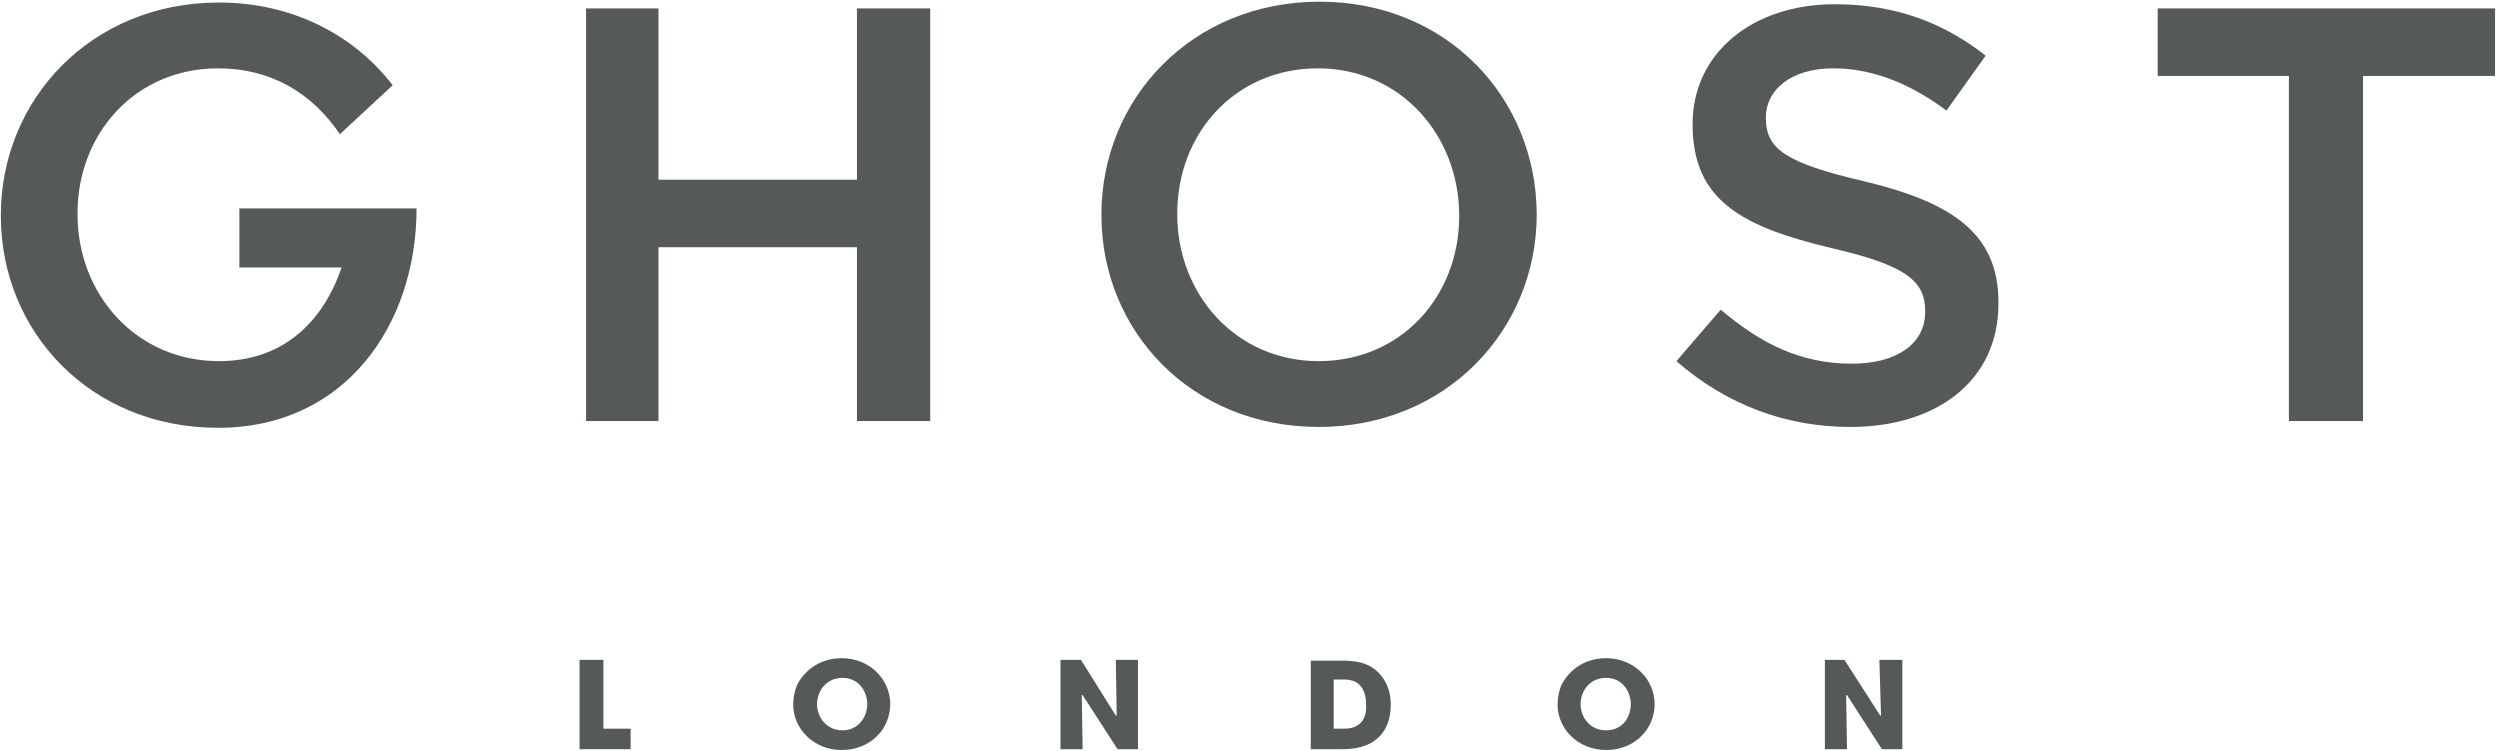
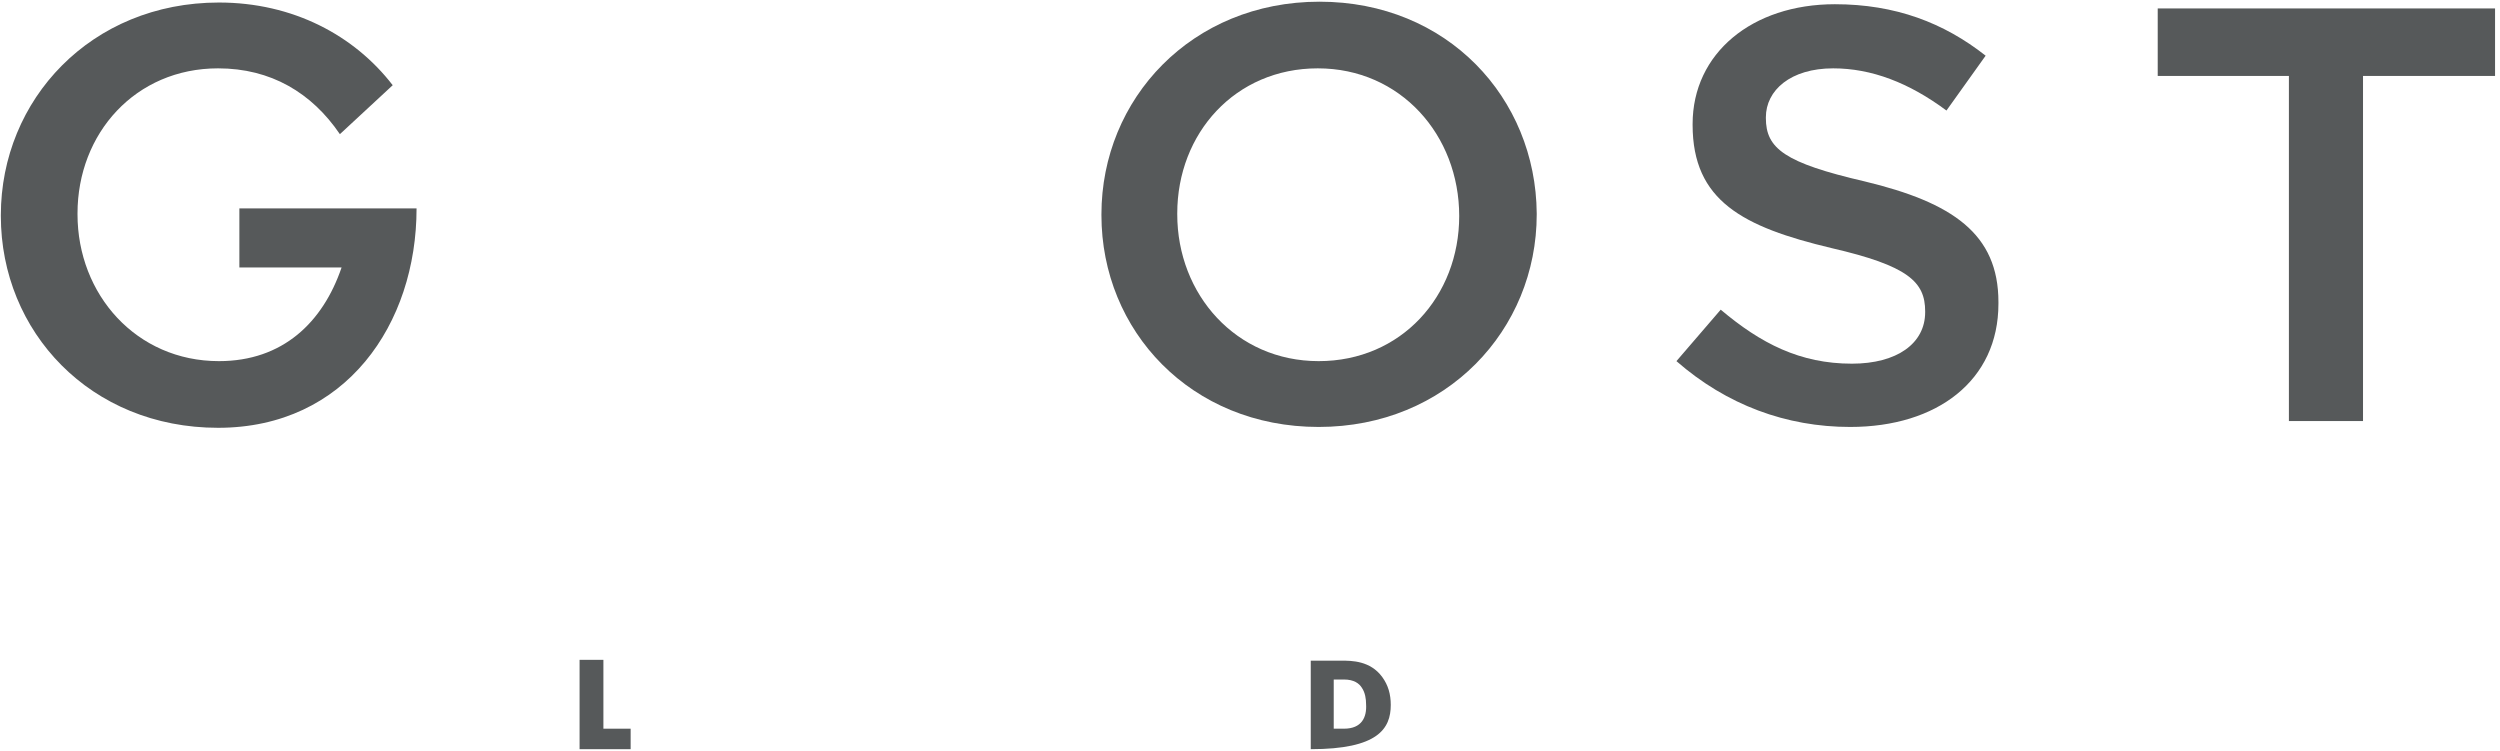
<svg xmlns="http://www.w3.org/2000/svg" width="183px" height="55px" viewBox="0 0 183 55">
  <title>GHOST-logo</title>
  <desc>Created with Sketch.</desc>
  <g id="Page-1" stroke="none" stroke-width="1" fill="none" fill-rule="evenodd">
    <g id="31_OUR_PARTNERS" transform="translate(-1326, -3820)" fill="#56595A" fill-rule="nonzero">
      <g id="GHOST-logo" transform="translate(1326, 3820)">
        <g id="Group">
          <polygon id="Path" points="172.973 5.559 172.973 30.821 167.548 30.821 167.548 5.559 157.945 5.559 157.945 0.618 182.638 0.618 182.638 5.559" />
          <path d="M136.495,13.279 C142.918,14.824 146.285,17.109 146.285,22.112 L146.285,22.235 C146.285,27.856 141.795,31.253 135.435,31.253 C130.758,31.253 126.393,29.647 122.715,26.435 L125.957,22.668 C128.888,25.138 131.756,26.621 135.56,26.621 C138.864,26.621 140.922,25.138 140.922,22.853 L140.922,22.791 C140.922,20.629 139.675,19.456 134.063,18.159 C127.578,16.615 123.899,14.7 123.899,9.141 L123.899,9.079 C123.899,3.891 128.264,0.309 134.313,0.309 C138.74,0.309 142.294,1.668 145.349,4.076 L142.481,8.091 C139.737,6.053 136.994,5.003 134.188,5.003 C131.07,5.003 129.262,6.609 129.262,8.585 L129.262,8.647 C129.262,10.871 130.634,11.921 136.495,13.279 Z" id="Path" />
          <path d="M15.963,5.003 C9.914,5.003 5.674,9.759 5.674,15.626 L5.674,15.688 C5.674,21.556 9.977,26.435 16.025,26.435 C20.702,26.435 23.633,23.594 25.004,19.579 L17.522,19.579 L17.522,15.256 L30.492,15.256 C30.492,23.718 25.316,31.315 15.963,31.315 C6.61,31.315 0.062,24.274 0.062,15.812 L0.062,15.75 C0.062,7.288 6.672,0.185 16.025,0.185 C21.45,0.185 25.94,2.594 28.746,6.238 L24.88,9.821 C22.822,6.794 19.829,5.003 15.963,5.003 Z" id="Path" />
-           <polygon id="Path" points="62.729 30.821 62.729 18.097 48.2 18.097 48.2 30.821 42.9 30.821 42.9 0.618 48.2 0.618 48.2 13.156 62.729 13.156 62.729 0.618 68.092 0.618 68.092 30.821" />
          <path d="M96.588,0.124 C87.235,0.124 80.625,7.226 80.625,15.688 L80.625,15.75 C80.625,24.212 87.172,31.253 96.525,31.253 C105.879,31.253 112.488,24.15 112.488,15.688 L112.488,15.626 C112.426,7.165 105.941,0.124 96.588,0.124 Z M106.814,15.812 C106.814,21.679 102.574,26.435 96.525,26.435 C90.477,26.435 86.175,21.556 86.175,15.688 L86.175,15.626 C86.175,9.759 90.415,5.003 96.463,5.003 C102.512,5.003 106.814,9.882 106.814,15.812 L106.814,15.812 Z" id="Shape" />
        </g>
        <g id="Group" transform="translate(42.3, 47.7)">
-           <polygon id="Path" points="95.455 7.14 92.901 3.18 92.838 3.18 92.901 7.14 91.281 7.14 91.281 0.6 92.714 0.6 95.331 4.68 95.393 4.68 95.268 0.6 96.951 0.6 96.951 7.14" />
-           <polygon id="Path" points="39.503 7.14 36.948 3.18 36.886 3.18 36.948 7.14 35.328 7.14 35.328 0.6 36.824 0.6 39.378 4.68 39.441 4.68 39.378 0.6 40.998 0.6 40.998 7.14" />
          <polygon id="Path" points="0.125 7.14 0.125 0.6 1.869 0.6 1.869 5.64 3.863 5.64 3.863 7.14" />
-           <path d="M75.268,0.48 C73.398,0.48 72.339,1.68 71.965,2.52 C71.778,3 71.716,3.48 71.716,3.9 C71.716,5.58 73.149,7.2 75.268,7.2 C77.386,7.2 78.819,5.64 78.819,3.84 C78.819,2.04 77.324,0.48 75.268,0.48 Z M75.268,5.76 C74.084,5.76 73.398,4.8 73.398,3.84 C73.398,2.94 74.022,1.92 75.268,1.92 C76.514,1.92 77.075,3 77.075,3.84 C77.075,4.74 76.514,5.76 75.268,5.76 Z" id="Shape" />
-           <path d="M19.315,0.48 C17.446,0.48 16.387,1.68 16.013,2.52 C15.826,3 15.764,3.48 15.764,3.9 C15.764,5.58 17.197,7.2 19.315,7.2 C21.434,7.2 22.867,5.64 22.867,3.84 C22.867,2.04 21.372,0.48 19.315,0.48 Z M19.378,5.76 C18.194,5.76 17.508,4.8 17.508,3.84 C17.508,2.94 18.132,1.92 19.378,1.92 C20.624,1.92 21.185,3 21.185,3.84 C21.185,4.74 20.562,5.76 19.378,5.76 Z" id="Shape" />
-           <path d="M58.881,1.86 C58.008,0.66 56.638,0.66 55.89,0.66 L53.647,0.66 L53.647,7.14 L56.015,7.14 C58.569,7.14 59.504,5.64 59.504,3.9 C59.504,3.12 59.317,2.46 58.881,1.86 Z M56.077,5.64 L55.329,5.64 L55.329,2.04 L56.077,2.04 C56.825,2.04 57.198,2.34 57.385,2.64 C57.635,3 57.697,3.48 57.697,3.84 C57.759,4.8 57.385,5.64 56.077,5.64 Z" id="Shape" />
+           <path d="M58.881,1.86 C58.008,0.66 56.638,0.66 55.89,0.66 L53.647,0.66 L53.647,7.14 C58.569,7.14 59.504,5.64 59.504,3.9 C59.504,3.12 59.317,2.46 58.881,1.86 Z M56.077,5.64 L55.329,5.64 L55.329,2.04 L56.077,2.04 C56.825,2.04 57.198,2.34 57.385,2.64 C57.635,3 57.697,3.48 57.697,3.84 C57.759,4.8 57.385,5.64 56.077,5.64 Z" id="Shape" />
        </g>
      </g>
    </g>
  </g>
</svg>